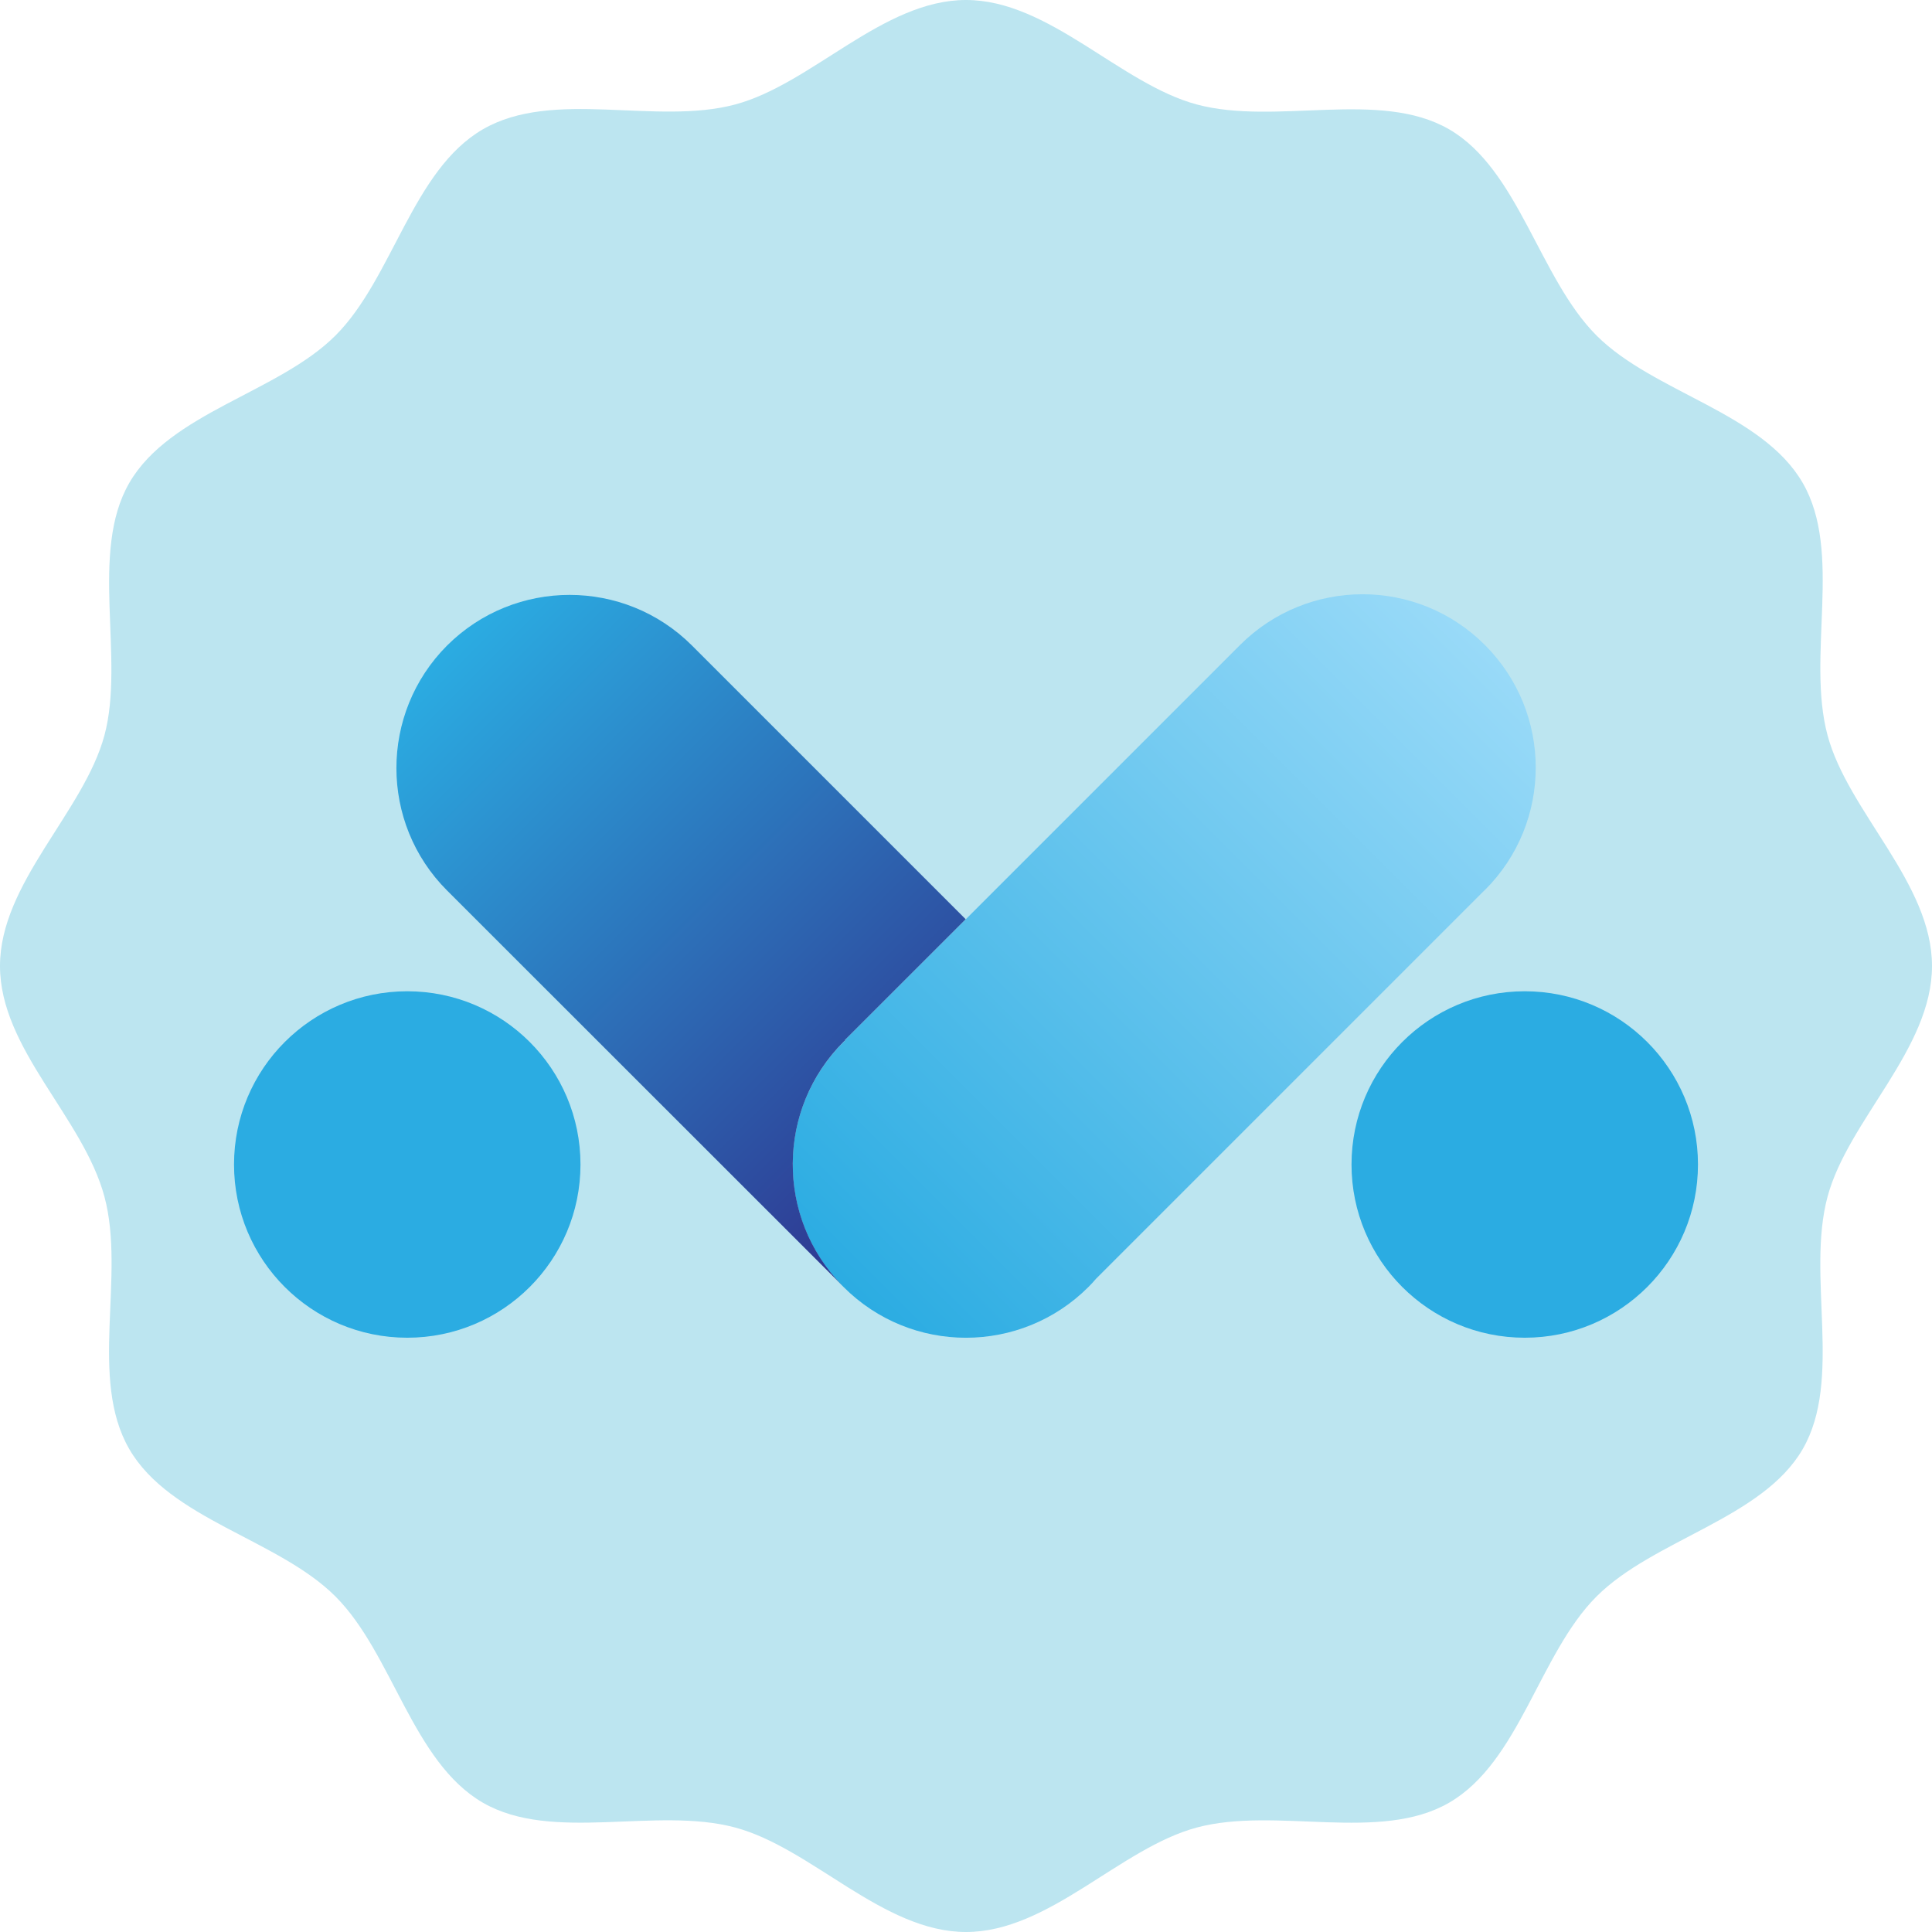
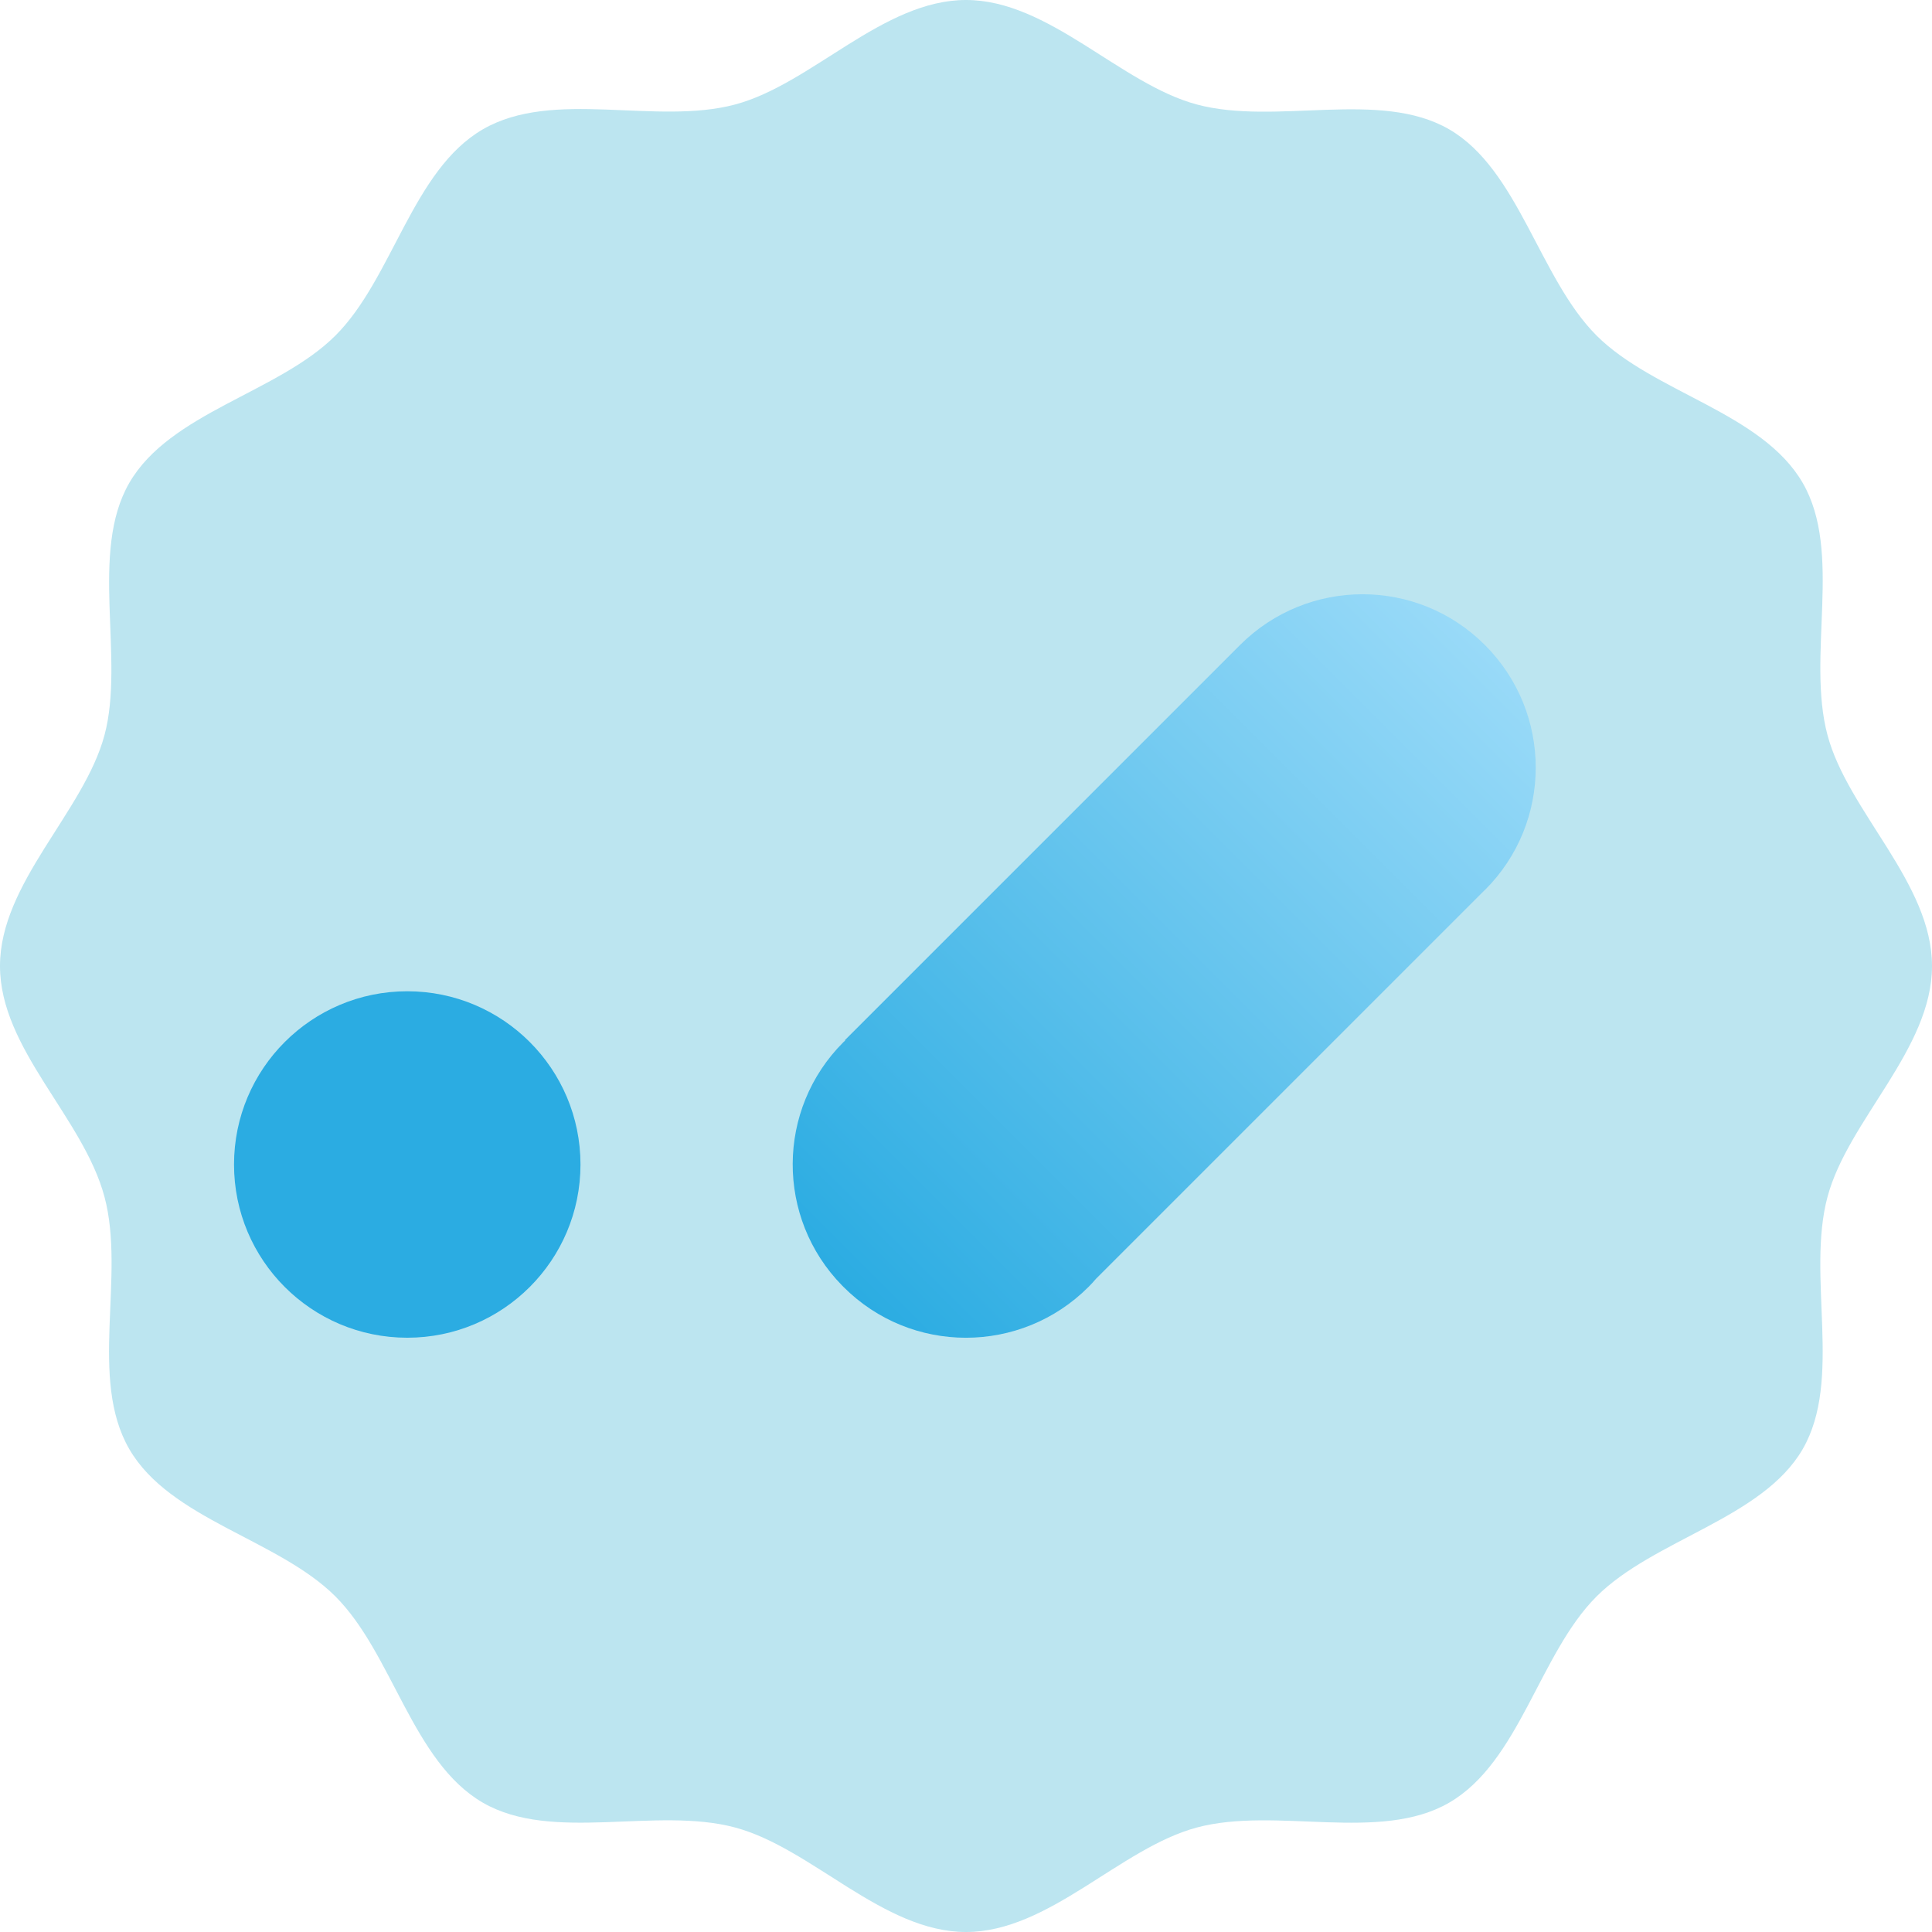
<svg xmlns="http://www.w3.org/2000/svg" id="Layer_2" data-name="Layer 2" viewBox="0 0 416 416">
  <defs>
    <style>
      .cls-1 {
        fill: url(#linear-gradient);
      }

      .cls-1, .cls-2, .cls-3, .cls-4 {
        stroke-width: 0px;
      }

      .cls-2 {
        fill: #bce5f0;
      }

      .cls-3 {
        fill: #2bace2;
      }

      .cls-4 {
        fill: url(#linear-gradient-2);
      }
    </style>
    <linearGradient id="linear-gradient" x1="181.6" y1="140.92" x2="319.77" y2="279.08" gradientTransform="translate(0 418) scale(1 -1)" gradientUnits="userSpaceOnUse">
      <stop offset="0" stop-color="#2bace2" />
      <stop offset="1" stop-color="#99daf8" />
    </linearGradient>
    <linearGradient id="linear-gradient-2" x1="96.26" y1="279" x2="207.69" y2="167.57" gradientTransform="translate(0 418) scale(1 -1)" gradientUnits="userSpaceOnUse">
      <stop offset="0" stop-color="#2bace2" />
      <stop offset="1" stop-color="#2e3690" />
    </linearGradient>
  </defs>
  <g id="Layer_1-2" data-name="Layer 1">
    <path class="cls-2" d="m416,208c0,17.91-18.08,33.2-22.5,49.71-4.57,17.09,3.31,39.35-5.34,54.31s-32.08,19.43-44.4,31.74c-12.32,12.32-16.57,35.62-31.74,44.4-14.96,8.66-37.22.78-54.31,5.34-16.51,4.41-31.81,22.5-49.71,22.5s-33.2-18.08-49.71-22.5c-17.09-4.57-39.35,3.31-54.31-5.34-15.18-8.78-19.43-32.08-31.74-44.4s-35.62-16.57-44.4-31.74-.78-37.22-5.34-54.31S0,225.91,0,208s18.08-33.2,22.5-49.71-3.31-39.35,5.34-54.31c8.78-15.18,32.08-19.43,44.4-31.74s16.57-35.62,31.74-44.4,37.22-.78,54.31-5.34c16.51-4.41,31.81-22.5,49.71-22.5s33.2,18.08,49.71,22.5c17.09,4.57,39.35-3.31,54.31,5.34s19.43,32.08,31.74,44.4c12.32,12.32,35.62,16.57,44.4,31.74,8.66,14.96.78,37.22,5.34,54.31,4.41,16.51,22.5,31.81,22.5,49.71Z" />
    <g>
      <circle class="cls-3" cx="87.69" cy="250.74" r="37.3" />
-       <circle class="cls-3" cx="328.31" cy="250.74" r="37.3" />
      <path class="cls-1" d="m319.74,191.6l-83.74,83.74c-.51.61-1.05,1.19-1.63,1.77-14.58,14.58-38.2,14.58-52.74,0l-.29-.29c-14.29-14.58-14.22-37.98.29-52.45.11-.11.25-.25.36-.33l-.07-.07,26.01-26.01,59.07-59.07c14.58-14.58,38.2-14.58,52.74,0,14.58,14.58,14.58,38.2,0,52.74v-.04Z" />
-       <path class="cls-4" d="m181.92,223.93l.07.07s-.25.22-.36.33c-14.47,14.47-14.58,37.87-.29,52.45h0l-85.08-85.04c-14.54-14.54-14.54-38.16,0-52.74,14.58-14.54,38.2-14.54,52.74,0l58.93,58.93-26.01,26.01Z" />
    </g>
  </g>
</svg>